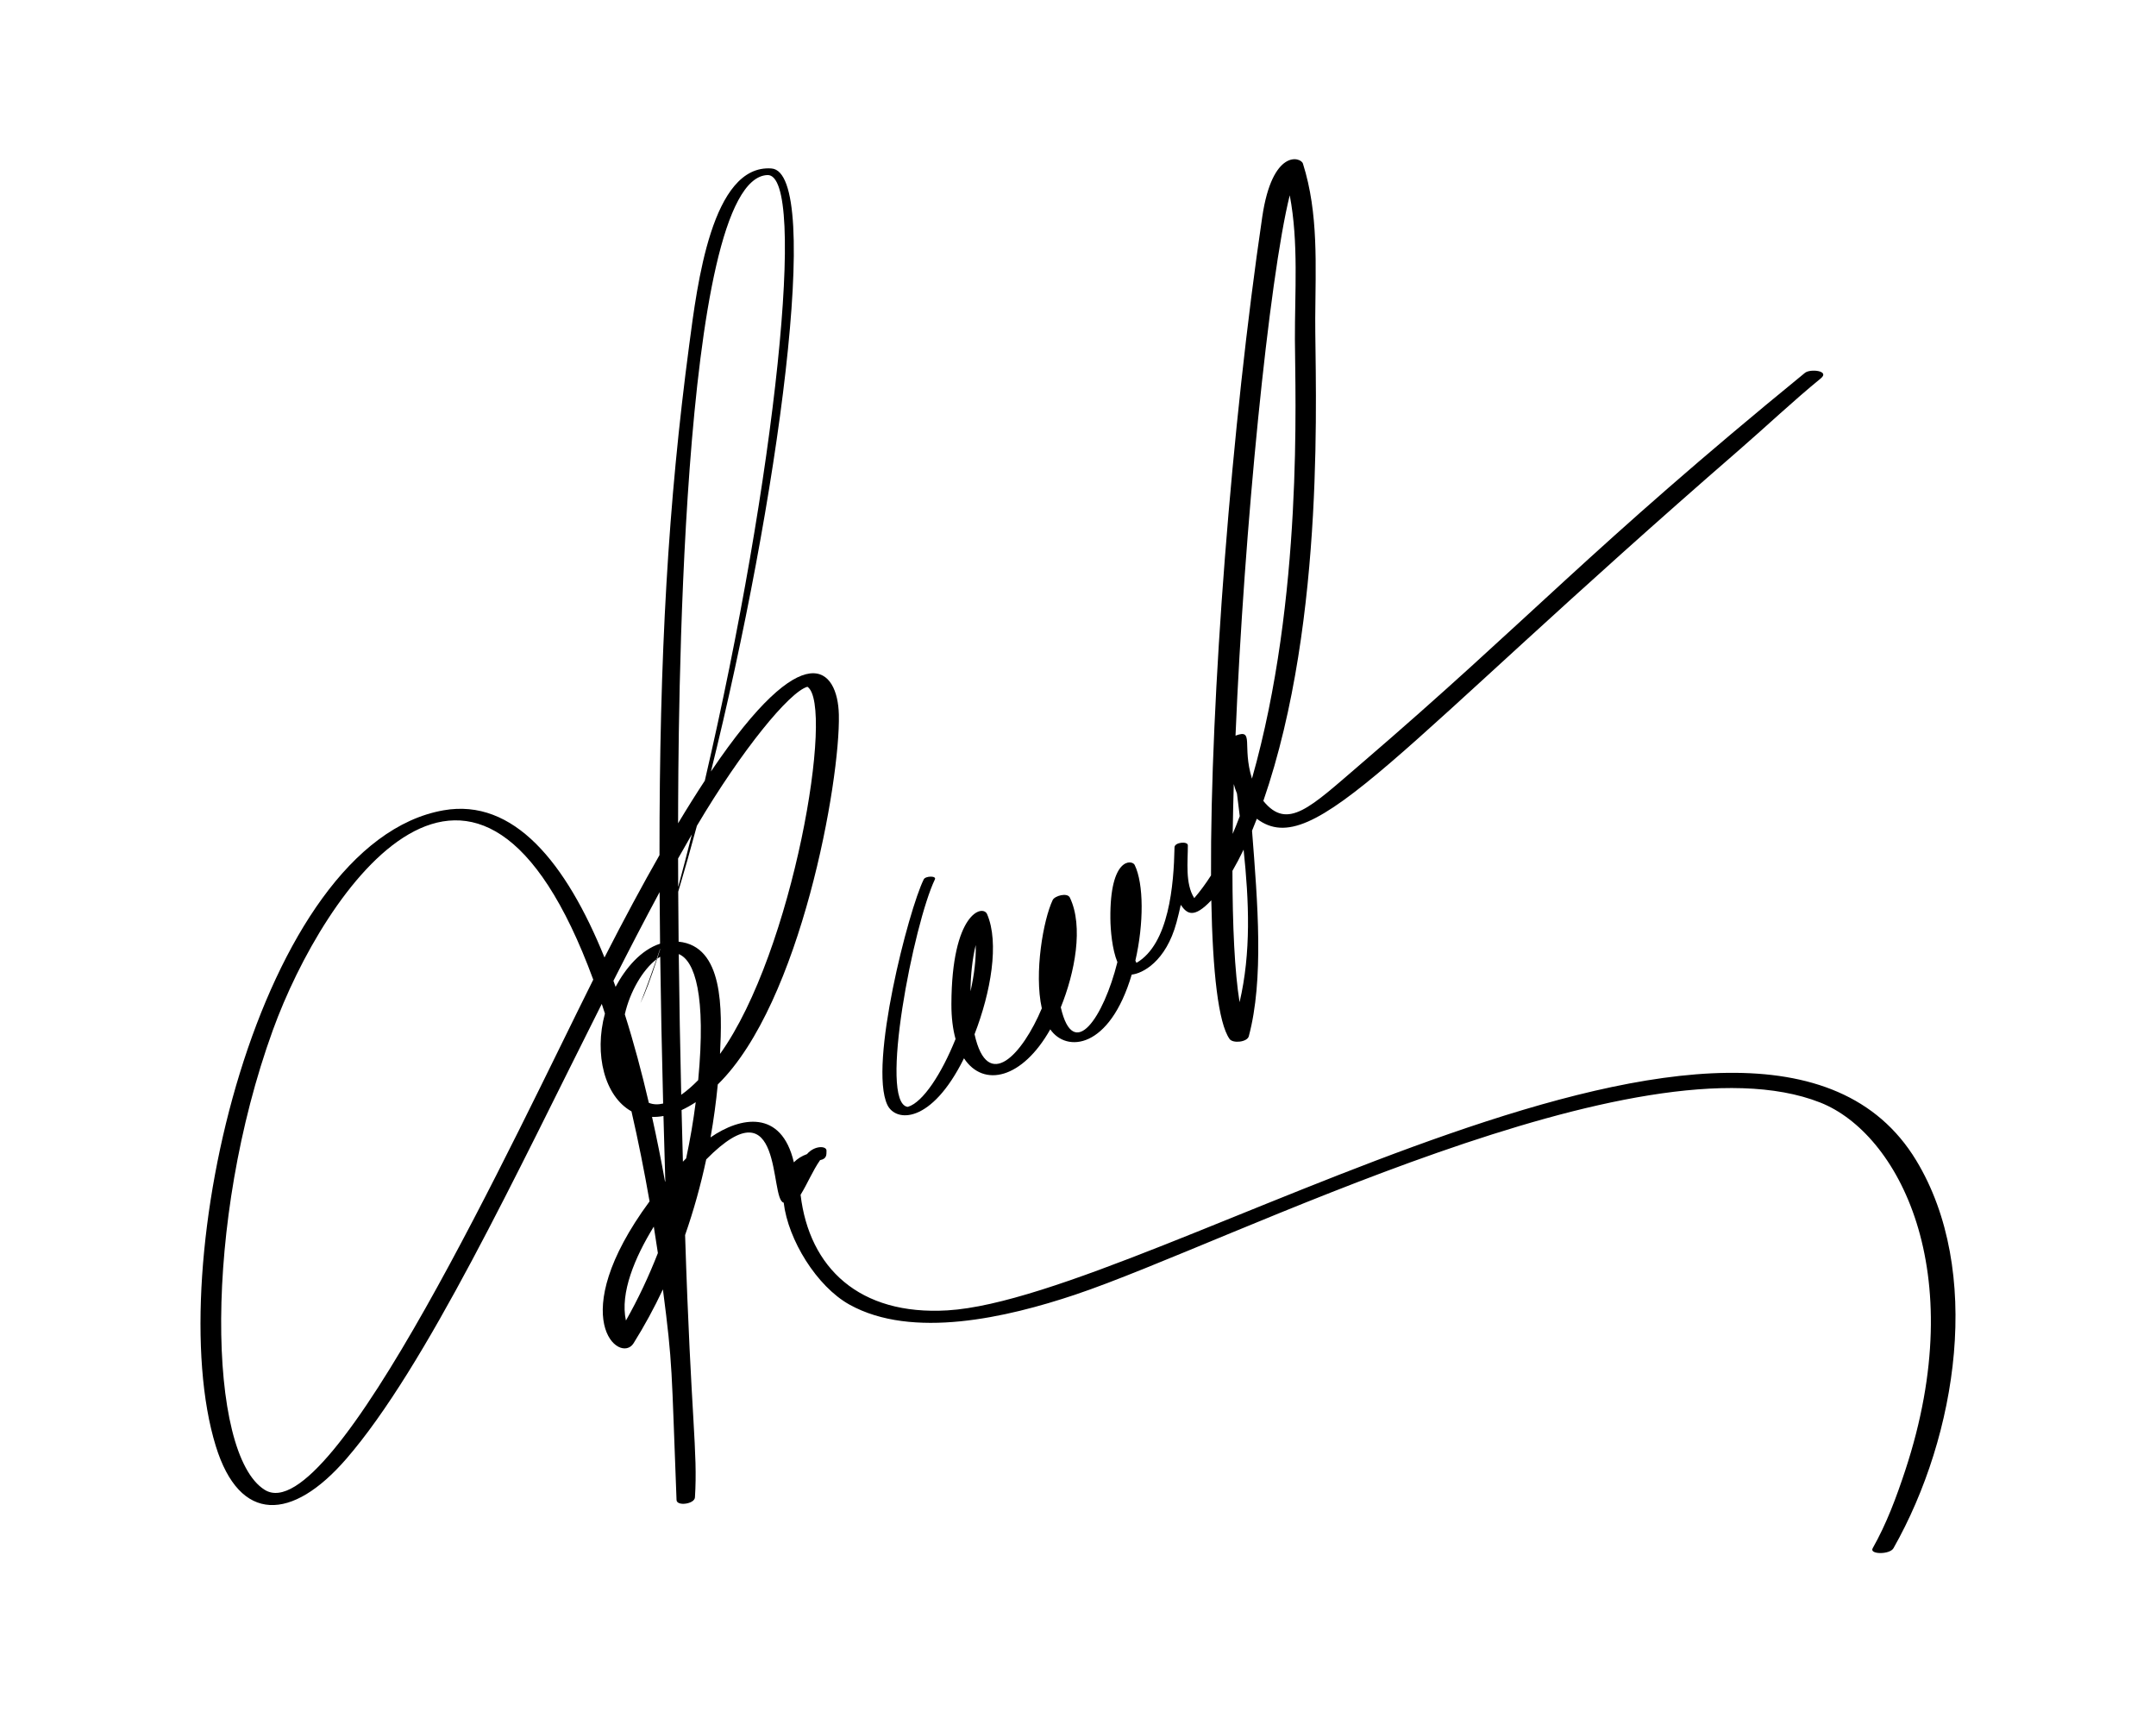
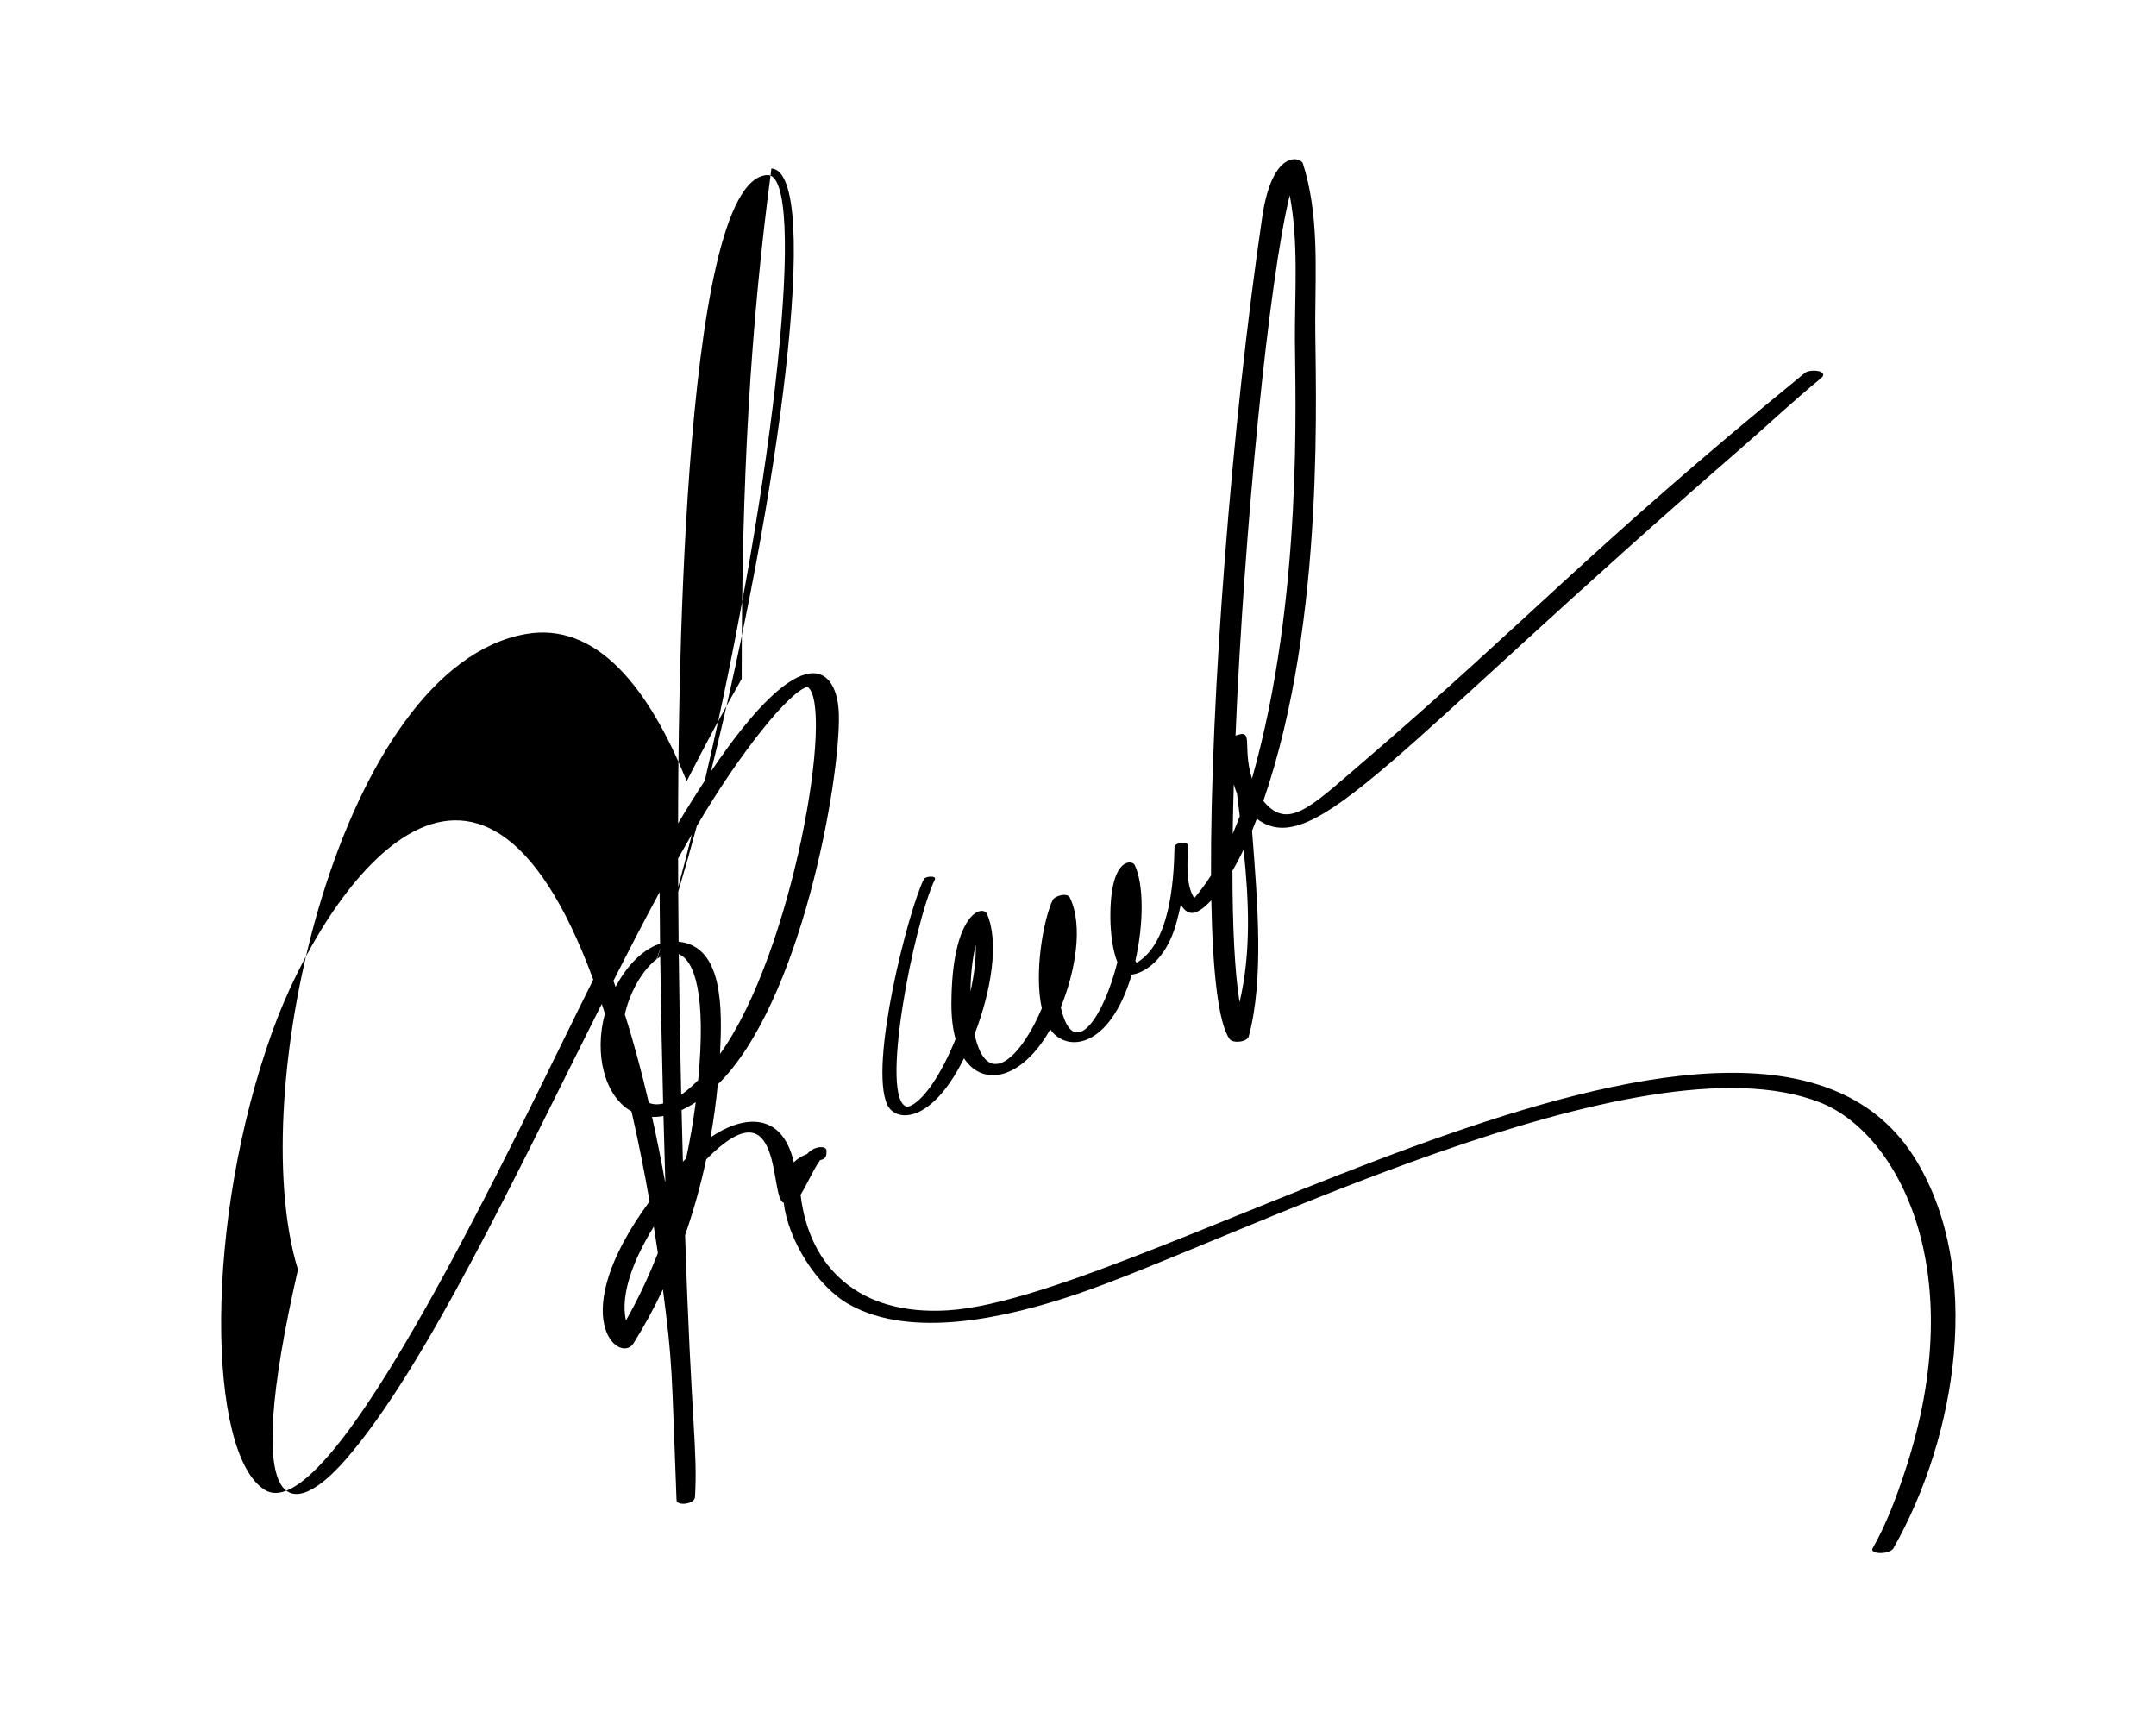
<svg xmlns="http://www.w3.org/2000/svg" version="1.1" x="0px" y="0px" viewBox="0 0 2749 2183.052" style="enable-background:new 0 0 2749 2183.052;" xml:space="preserve">
  <g id="Bg">
    <rect style="opacity:0;fill:#FFFFFF;" width="2749" height="2183.05" />
  </g>
  <g id="Layer_2">
    <g>
-       <path d="M441.366,1860.158c101.57-117.025,216.747-363.154,325.914-580.233c1.36,4.081,2.7,8.196,4.028,12.335    c-14.131,52.049-0.23,105.752,33.855,124.67c8.716,37.879,16.393,76.488,23.062,114.737    c-109.951,149.387-37.652,208.406-20.424,180.942c13.811-22.017,26.275-45.002,37.444-68.716    c12.724,98.176,10.787,99.133,17.376,268.53c0.321,8.259,22.926,5.178,23.46-3.298c3.768-59.672-4.952-96.895-12.549-334.511    c11.009-31.466,19.958-63.76,26.933-96.421c99.304-100.57,80.386,51.651,98.79,55.112c5.572,47.336,42.134,106.787,83.856,129.996    c80.103,44.557,200.664,16.491,287.468-12.548c196.686-65.8,720.256-335.948,950.355-245.07    c98.387,38.857,192.735,213.256,108.316,469.109c-11.212,33.976-23.81,67.945-41.502,99.152    c-4.578,8.073,21.833,8.217,26.491,0.001c81.89-144.441,114-354.239,29.013-494.511    c-200.038-330.162-974.304,175.531-1235.048,191.207c-112.766,6.78-176.392-54.42-187.419-147.348    c8.877-14.37,15.286-30.387,24.878-44.209c8.981-1.675,8.034-7.39,8.164-12.058c0.172-6.227-15.118-6.993-24.859,4.383    c-6.808,2.453-12.365,6.016-16.77,10.49c-15.765-67.724-67.964-58.322-106.225-31.787c3.993-22.438,7.058-44.983,9.225-67.495    c105.872-103.553,156.372-387.518,154.379-471.516c-1.391-58.839-43.099-105.255-163.099,72.508    c85.162-342.158,143.156-764.019,77.147-768.831c-76.17-5.552-94.697,148.761-104.814,224.738    c-26.874,201.852-38.062,394.587-37.923,650.691c-21.525,37.711-44.866,80.987-70.148,130.511    c-48.885-120.757-115.761-203.404-205.245-187.63c-234.93,41.415-360.769,581.801-290.414,810.411    C305.686,1942.927,372.687,1939.287,441.366,1860.158z M890.228,1377.101c-6.958,7.073-14.267,13.538-21.646,18.709    c-1.343-58.374-2.44-118.557-3.145-179.425C886.029,1224.83,900.475,1269.097,890.228,1377.101z M870.743,1481.089    c-0.595-21.596-1.163-43.547-1.699-65.775c5.814-2.688,11.833-6.042,18.045-10.099c-3.046,23.867-7.102,47.823-12.22,71.65    C873.474,1478.271,872.099,1479.679,870.743,1481.089z M844.204,1202.398c-0.032,0.009-0.064,0.019-0.096,0.028    C845.555,1198.067,845.527,1198.101,844.204,1202.398z M841.705,1210.442c-1.299,4.138-2.578,8.138-3.838,12.01    c1.316-0.969,2.636-1.865,3.958-2.662c0.779,58.806,2.033,120.968,3.718,187.153c-6.451,1.5-12.337,1.45-18.234-0.875    c-9.018-38.772-19.201-76.782-30.642-112.839c6.587-29.16,22.996-56.953,40.482-70.249c1.515-4.39,3.031-8.84,4.545-13.338    C841.698,1209.909,841.702,1210.176,841.705,1210.442z M831.389,1424.002c4.641,0.135,9.502-0.244,14.564-1.167    c0.711,27.074,1.492,54.821,2.341,83.281c-0.112,0.134-0.224,0.27-0.335,0.403C842.981,1479.007,837.47,1451.364,831.389,1424.002    z M798.092,1683.623c-7.702-35.294,11.369-80.534,35.529-119.773c1.823,11.319,3.563,22.58,5.21,33.749    C827.21,1627.333,813.661,1656.174,798.092,1683.623z M1029.478,875.599c35.021,22.697-18.033,337.95-111.429,468.136    c2.879-57.138,4.489-137.509-52.784-143.155c-0.221-21.183-0.392-42.437-0.508-63.714c8.051-26.884,16.007-54.991,23.805-83.986    C945.773,956.228,1006.558,882.03,1029.478,875.599z M864.726,1130.932c-0.061-12.138-0.104-24.279-0.129-36.421    c5.895-10.505,11.752-20.765,17.567-30.744C876.241,1087.487,870.4,1109.979,864.726,1130.932z M978.459,223.184    c51.223-2.176,10.125,386.349-79.792,772.145c-10.746,16.327-22.094,34.398-34.065,54.337    C864.838,939.323,865.808,227.972,978.459,223.184z M841.036,1137.384c0.121,21.462,0.316,43.375,0.581,65.77    c-24.794,8.039-44.27,31.698-56.708,55.011c-0.912-2.574-1.833-5.137-2.761-7.686    C802.05,1211.235,821.719,1173.217,841.036,1137.384z M347.922,1313.316c64.952-178.983,260.842-465.378,408.525-64.308    c-98.321,196.776-332.826,703.809-418.872,650.493C264.361,1854.136,259.151,1557.939,347.922,1313.316z" />
-       <path d="M816.535,1279.06c5.987-12.364,13.23-31.694,21.332-56.608c-0.239,0.176-0.478,0.346-0.717,0.528    C830.278,1242.877,823.393,1261.643,816.535,1279.06z" />
+       <path d="M441.366,1860.158c101.57-117.025,216.747-363.154,325.914-580.233c1.36,4.081,2.7,8.196,4.028,12.335    c-14.131,52.049-0.23,105.752,33.855,124.67c8.716,37.879,16.393,76.488,23.062,114.737    c-109.951,149.387-37.652,208.406-20.424,180.942c13.811-22.017,26.275-45.002,37.444-68.716    c12.724,98.176,10.787,99.133,17.376,268.53c0.321,8.259,22.926,5.178,23.46-3.298c3.768-59.672-4.952-96.895-12.549-334.511    c11.009-31.466,19.958-63.76,26.933-96.421c99.304-100.57,80.386,51.651,98.79,55.112c5.572,47.336,42.134,106.787,83.856,129.996    c80.103,44.557,200.664,16.491,287.468-12.548c196.686-65.8,720.256-335.948,950.355-245.07    c98.387,38.857,192.735,213.256,108.316,469.109c-11.212,33.976-23.81,67.945-41.502,99.152    c-4.578,8.073,21.833,8.217,26.491,0.001c81.89-144.441,114-354.239,29.013-494.511    c-200.038-330.162-974.304,175.531-1235.048,191.207c-112.766,6.78-176.392-54.42-187.419-147.348    c8.877-14.37,15.286-30.387,24.878-44.209c8.981-1.675,8.034-7.39,8.164-12.058c0.172-6.227-15.118-6.993-24.859,4.383    c-6.808,2.453-12.365,6.016-16.77,10.49c-15.765-67.724-67.964-58.322-106.225-31.787c3.993-22.438,7.058-44.983,9.225-67.495    c105.872-103.553,156.372-387.518,154.379-471.516c-1.391-58.839-43.099-105.255-163.099,72.508    c85.162-342.158,143.156-764.019,77.147-768.831c-26.874,201.852-38.062,394.587-37.923,650.691c-21.525,37.711-44.866,80.987-70.148,130.511    c-48.885-120.757-115.761-203.404-205.245-187.63c-234.93,41.415-360.769,581.801-290.414,810.411    C305.686,1942.927,372.687,1939.287,441.366,1860.158z M890.228,1377.101c-6.958,7.073-14.267,13.538-21.646,18.709    c-1.343-58.374-2.44-118.557-3.145-179.425C886.029,1224.83,900.475,1269.097,890.228,1377.101z M870.743,1481.089    c-0.595-21.596-1.163-43.547-1.699-65.775c5.814-2.688,11.833-6.042,18.045-10.099c-3.046,23.867-7.102,47.823-12.22,71.65    C873.474,1478.271,872.099,1479.679,870.743,1481.089z M844.204,1202.398c-0.032,0.009-0.064,0.019-0.096,0.028    C845.555,1198.067,845.527,1198.101,844.204,1202.398z M841.705,1210.442c-1.299,4.138-2.578,8.138-3.838,12.01    c1.316-0.969,2.636-1.865,3.958-2.662c0.779,58.806,2.033,120.968,3.718,187.153c-6.451,1.5-12.337,1.45-18.234-0.875    c-9.018-38.772-19.201-76.782-30.642-112.839c6.587-29.16,22.996-56.953,40.482-70.249c1.515-4.39,3.031-8.84,4.545-13.338    C841.698,1209.909,841.702,1210.176,841.705,1210.442z M831.389,1424.002c4.641,0.135,9.502-0.244,14.564-1.167    c0.711,27.074,1.492,54.821,2.341,83.281c-0.112,0.134-0.224,0.27-0.335,0.403C842.981,1479.007,837.47,1451.364,831.389,1424.002    z M798.092,1683.623c-7.702-35.294,11.369-80.534,35.529-119.773c1.823,11.319,3.563,22.58,5.21,33.749    C827.21,1627.333,813.661,1656.174,798.092,1683.623z M1029.478,875.599c35.021,22.697-18.033,337.95-111.429,468.136    c2.879-57.138,4.489-137.509-52.784-143.155c-0.221-21.183-0.392-42.437-0.508-63.714c8.051-26.884,16.007-54.991,23.805-83.986    C945.773,956.228,1006.558,882.03,1029.478,875.599z M864.726,1130.932c-0.061-12.138-0.104-24.279-0.129-36.421    c5.895-10.505,11.752-20.765,17.567-30.744C876.241,1087.487,870.4,1109.979,864.726,1130.932z M978.459,223.184    c51.223-2.176,10.125,386.349-79.792,772.145c-10.746,16.327-22.094,34.398-34.065,54.337    C864.838,939.323,865.808,227.972,978.459,223.184z M841.036,1137.384c0.121,21.462,0.316,43.375,0.581,65.77    c-24.794,8.039-44.27,31.698-56.708,55.011c-0.912-2.574-1.833-5.137-2.761-7.686    C802.05,1211.235,821.719,1173.217,841.036,1137.384z M347.922,1313.316c64.952-178.983,260.842-465.378,408.525-64.308    c-98.321,196.776-332.826,703.809-418.872,650.493C264.361,1854.136,259.151,1557.939,347.922,1313.316z" />
      <path d="M1229.134,1349.278c25.184,38.109,74.744,25.697,109.999-36.916c20.618,29.906,75.706,25.279,103.873-69.82    c13.253-1.258,43.562-16.178,57.139-66.656c1.99-7.4,3.776-14.82,5.39-22.261c7.942,11.683,16.687,17.762,38.942-5.814    c1.702,91.561,8.981,156.537,23.265,176.814c4.226,6.002,22.52,4.09,24.535-3.448c19.368-72.482,11.313-169.805,4.126-262.042    c2.041-4.896,4.082-9.974,6.115-15.253c73.255,55.374,174.333-87.889,614.965-470.215c34.796-30.193,68.49-62.144,104.157-91.281    c11.937-9.752-13.482-12.54-20.276-6.991c-275.429,225.004-350.147,313.222-566.679,498.98    c-64.156,55.036-92.96,84.766-123.883,46.786c80.895-234.161,65.77-532.468,66.184-615.411    c0.327-65.831,4.537-133.544-15.698-197.177c-2.735-8.601-39.007-19.038-51.851,67.918    c-38.911,263.545-66.403,616.325-65.326,839.63c-6.593,10.327-13.698,20.03-21.366,28.956    c-11.855-18.466-8.092-47.012-8.187-67.252c0.087-5.669-16.865-4.016-16.986,2.388c-0.912,47.84-6.999,123.258-48.507,147.403    c-0.483-0.918-0.956-1.862-1.411-2.844c10.85-47.291,10.811-98.018-0.92-122.042c-3.213-6.594-31.683-10.349-30.958,68.23    c0.136,15.049,2.272,39.586,8.955,55.686c-17.458,70.009-56.015,128.228-72.178,57.643    c17.914-44.078,29.283-103.109,11.567-139.907c-3.252-6.756-19.313-2.288-21.871,3.073    c-11.911,24.975-23.973,92.969-13.881,138.139c-24.359,58.094-69.081,108.215-85.773,33.021    c20.797-53.679,31.771-116.585,16.001-153.108c-5.525-12.797-45.123-1.569-45.514,114.534c-0.059,17.394,1.857,32.268,5.302,44.66    c-17.775,44.209-41.562,80.748-60.786,86.48c0.341-0.156-0.506-0.057-0.312,0.04c-37.428-5.282,7.95-234.537,34.777-290.087    c2.284-4.73-12.004-4.488-14.238,0c-19.321,38.811-70.392,236.625-46.45,287.432    C1141.968,1431.037,1187.479,1433.441,1229.134,1349.278z M1580.514,1277.742c-6.27-38.431-9.025-97.071-9.097-167.479    c4.668-8.029,9.434-17.007,14.24-27.04C1592.536,1148.701,1595.379,1214.414,1580.514,1277.742z M1644.48,248.983    c11.457,60.138,6.37,123.383,6.588,184.069c0.254,70.266,10.829,328.887-54.756,559.644    c-13.014-41.883,3.432-63.995-20.972-54.787C1586.285,674.245,1618.066,355.174,1644.48,248.983z M1573.135,999.653    c1.059,4.106,2.403,8.124,4.056,12.045c1.18,9.599,2.375,19.224,3.555,28.869c-2.84,7.643-5.845,15.168-9.01,22.558    C1572.021,1042.648,1572.492,1021.438,1573.135,999.653z M1244.072,1204.851c0.596,17.761-1.934,38.147-6.631,59.059    C1237.572,1243.552,1239.735,1222.762,1244.072,1204.851z" />
    </g>
  </g>
</svg>